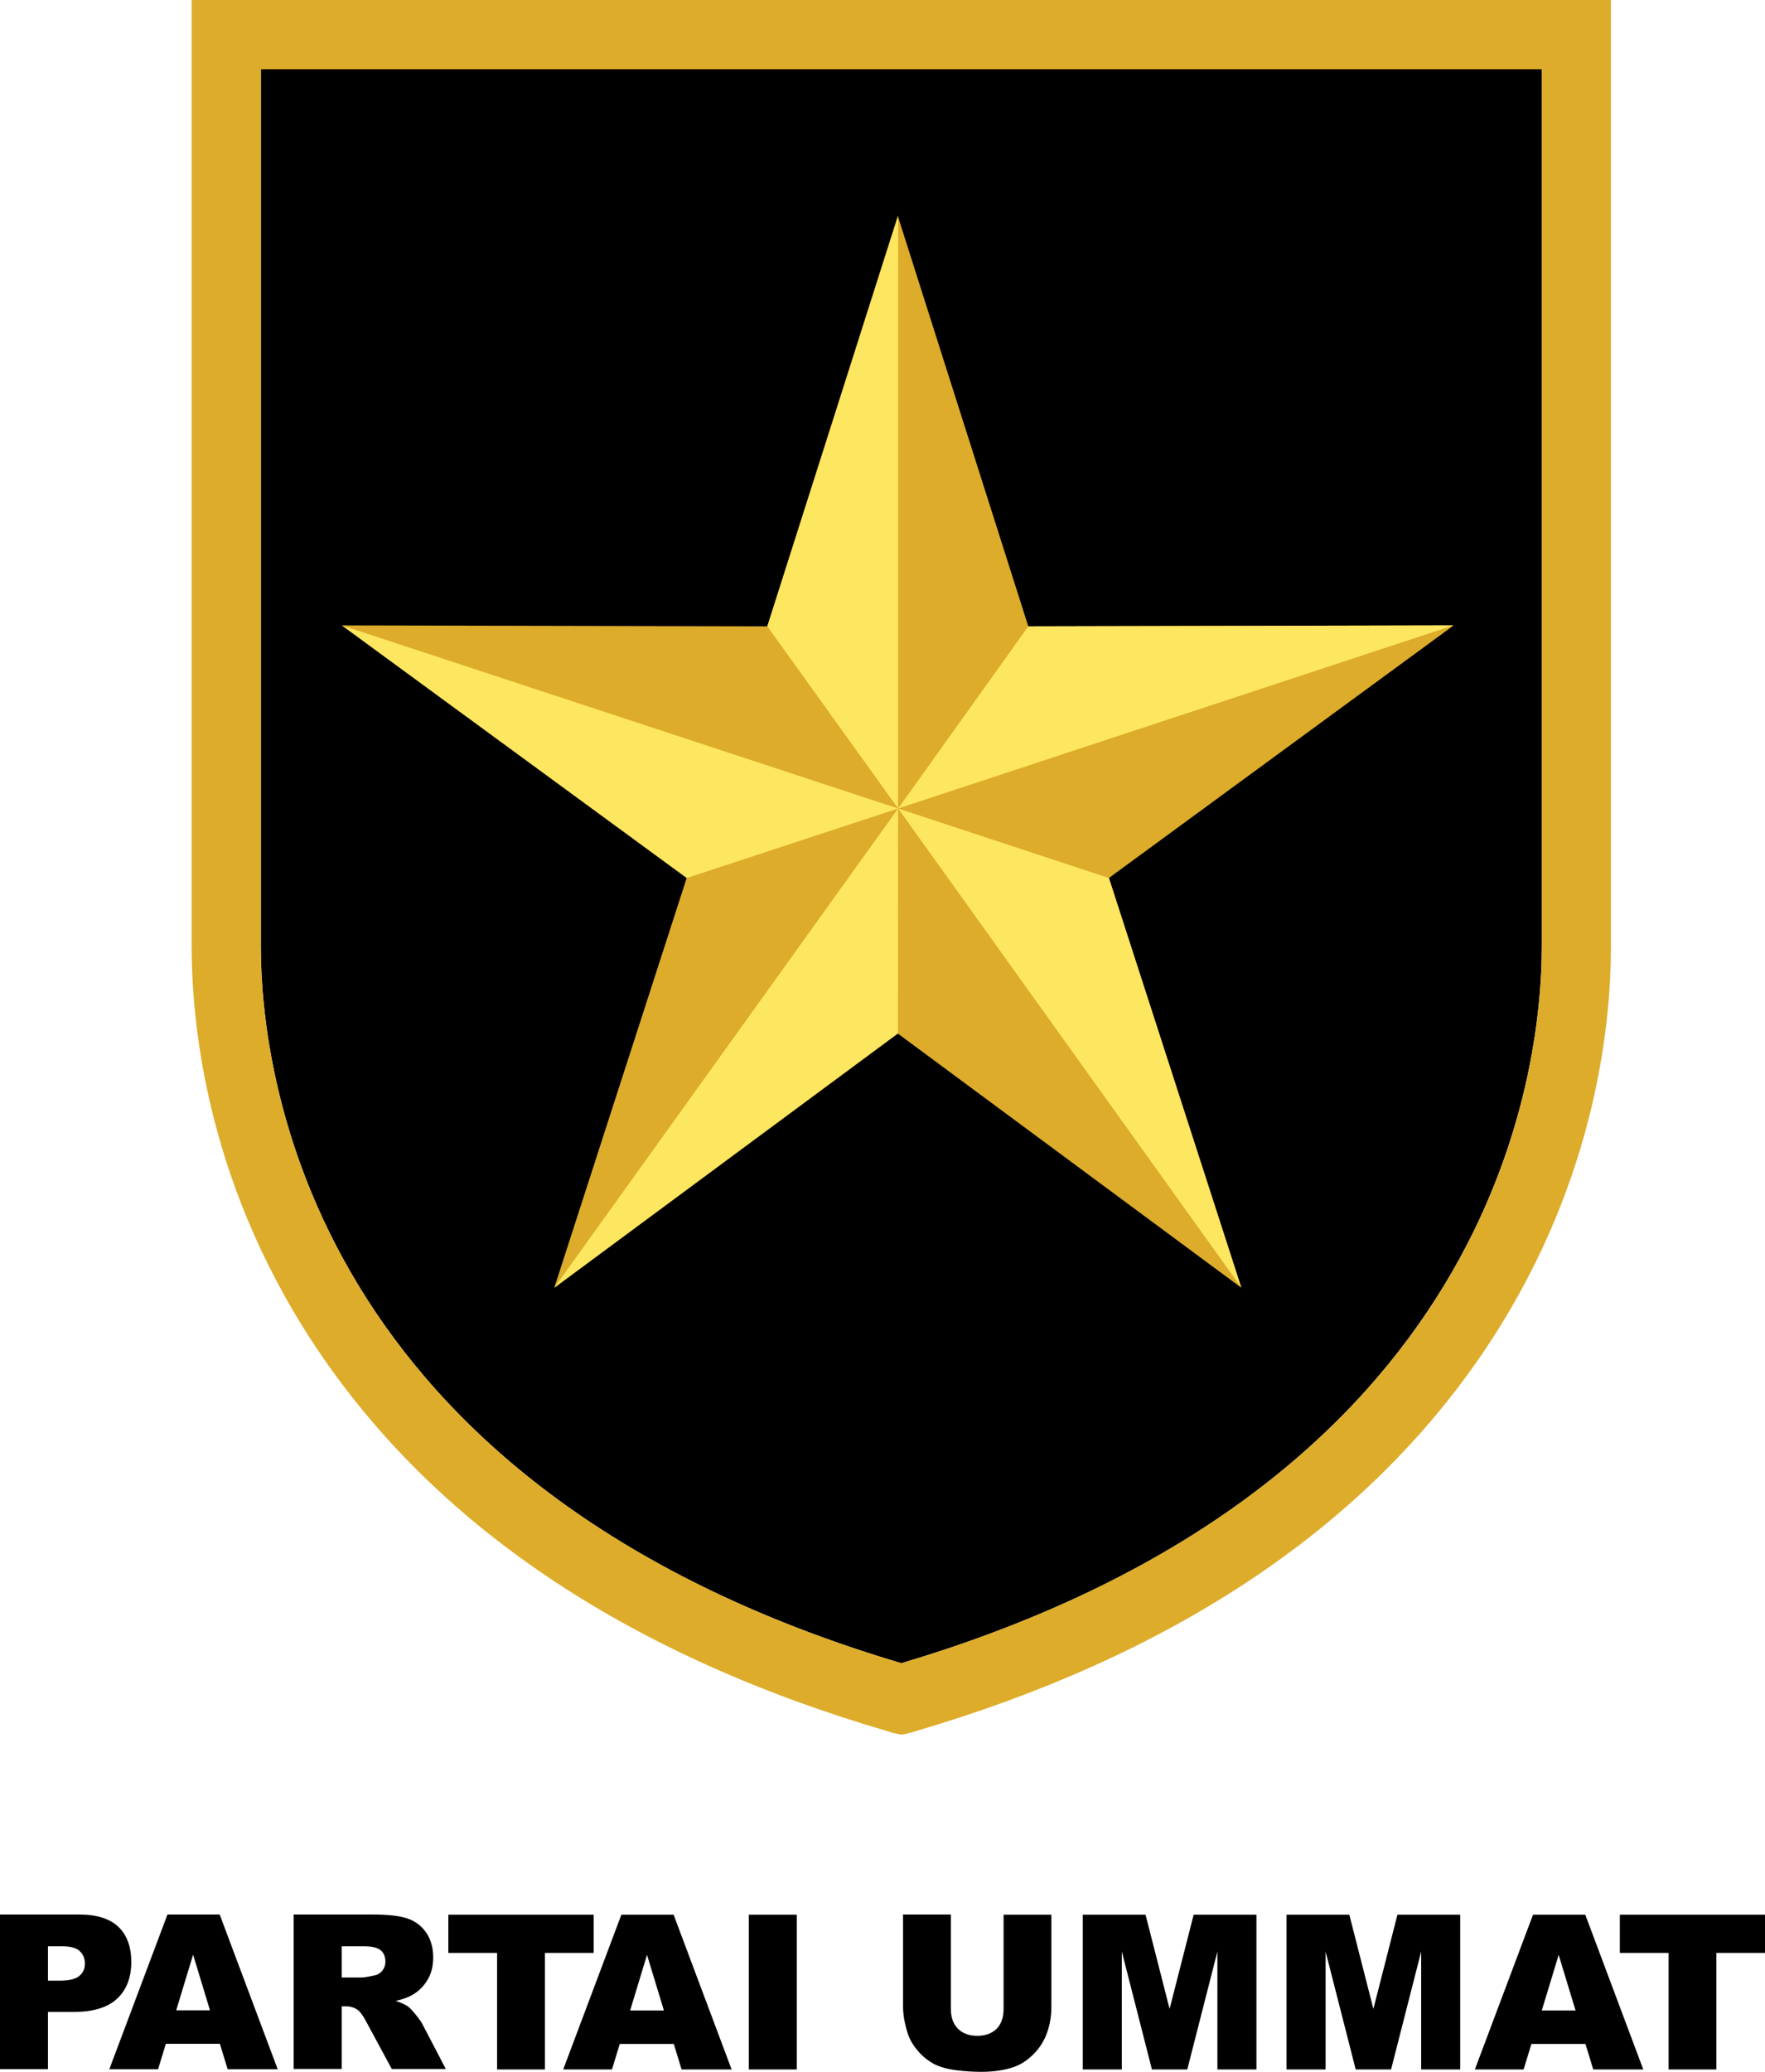
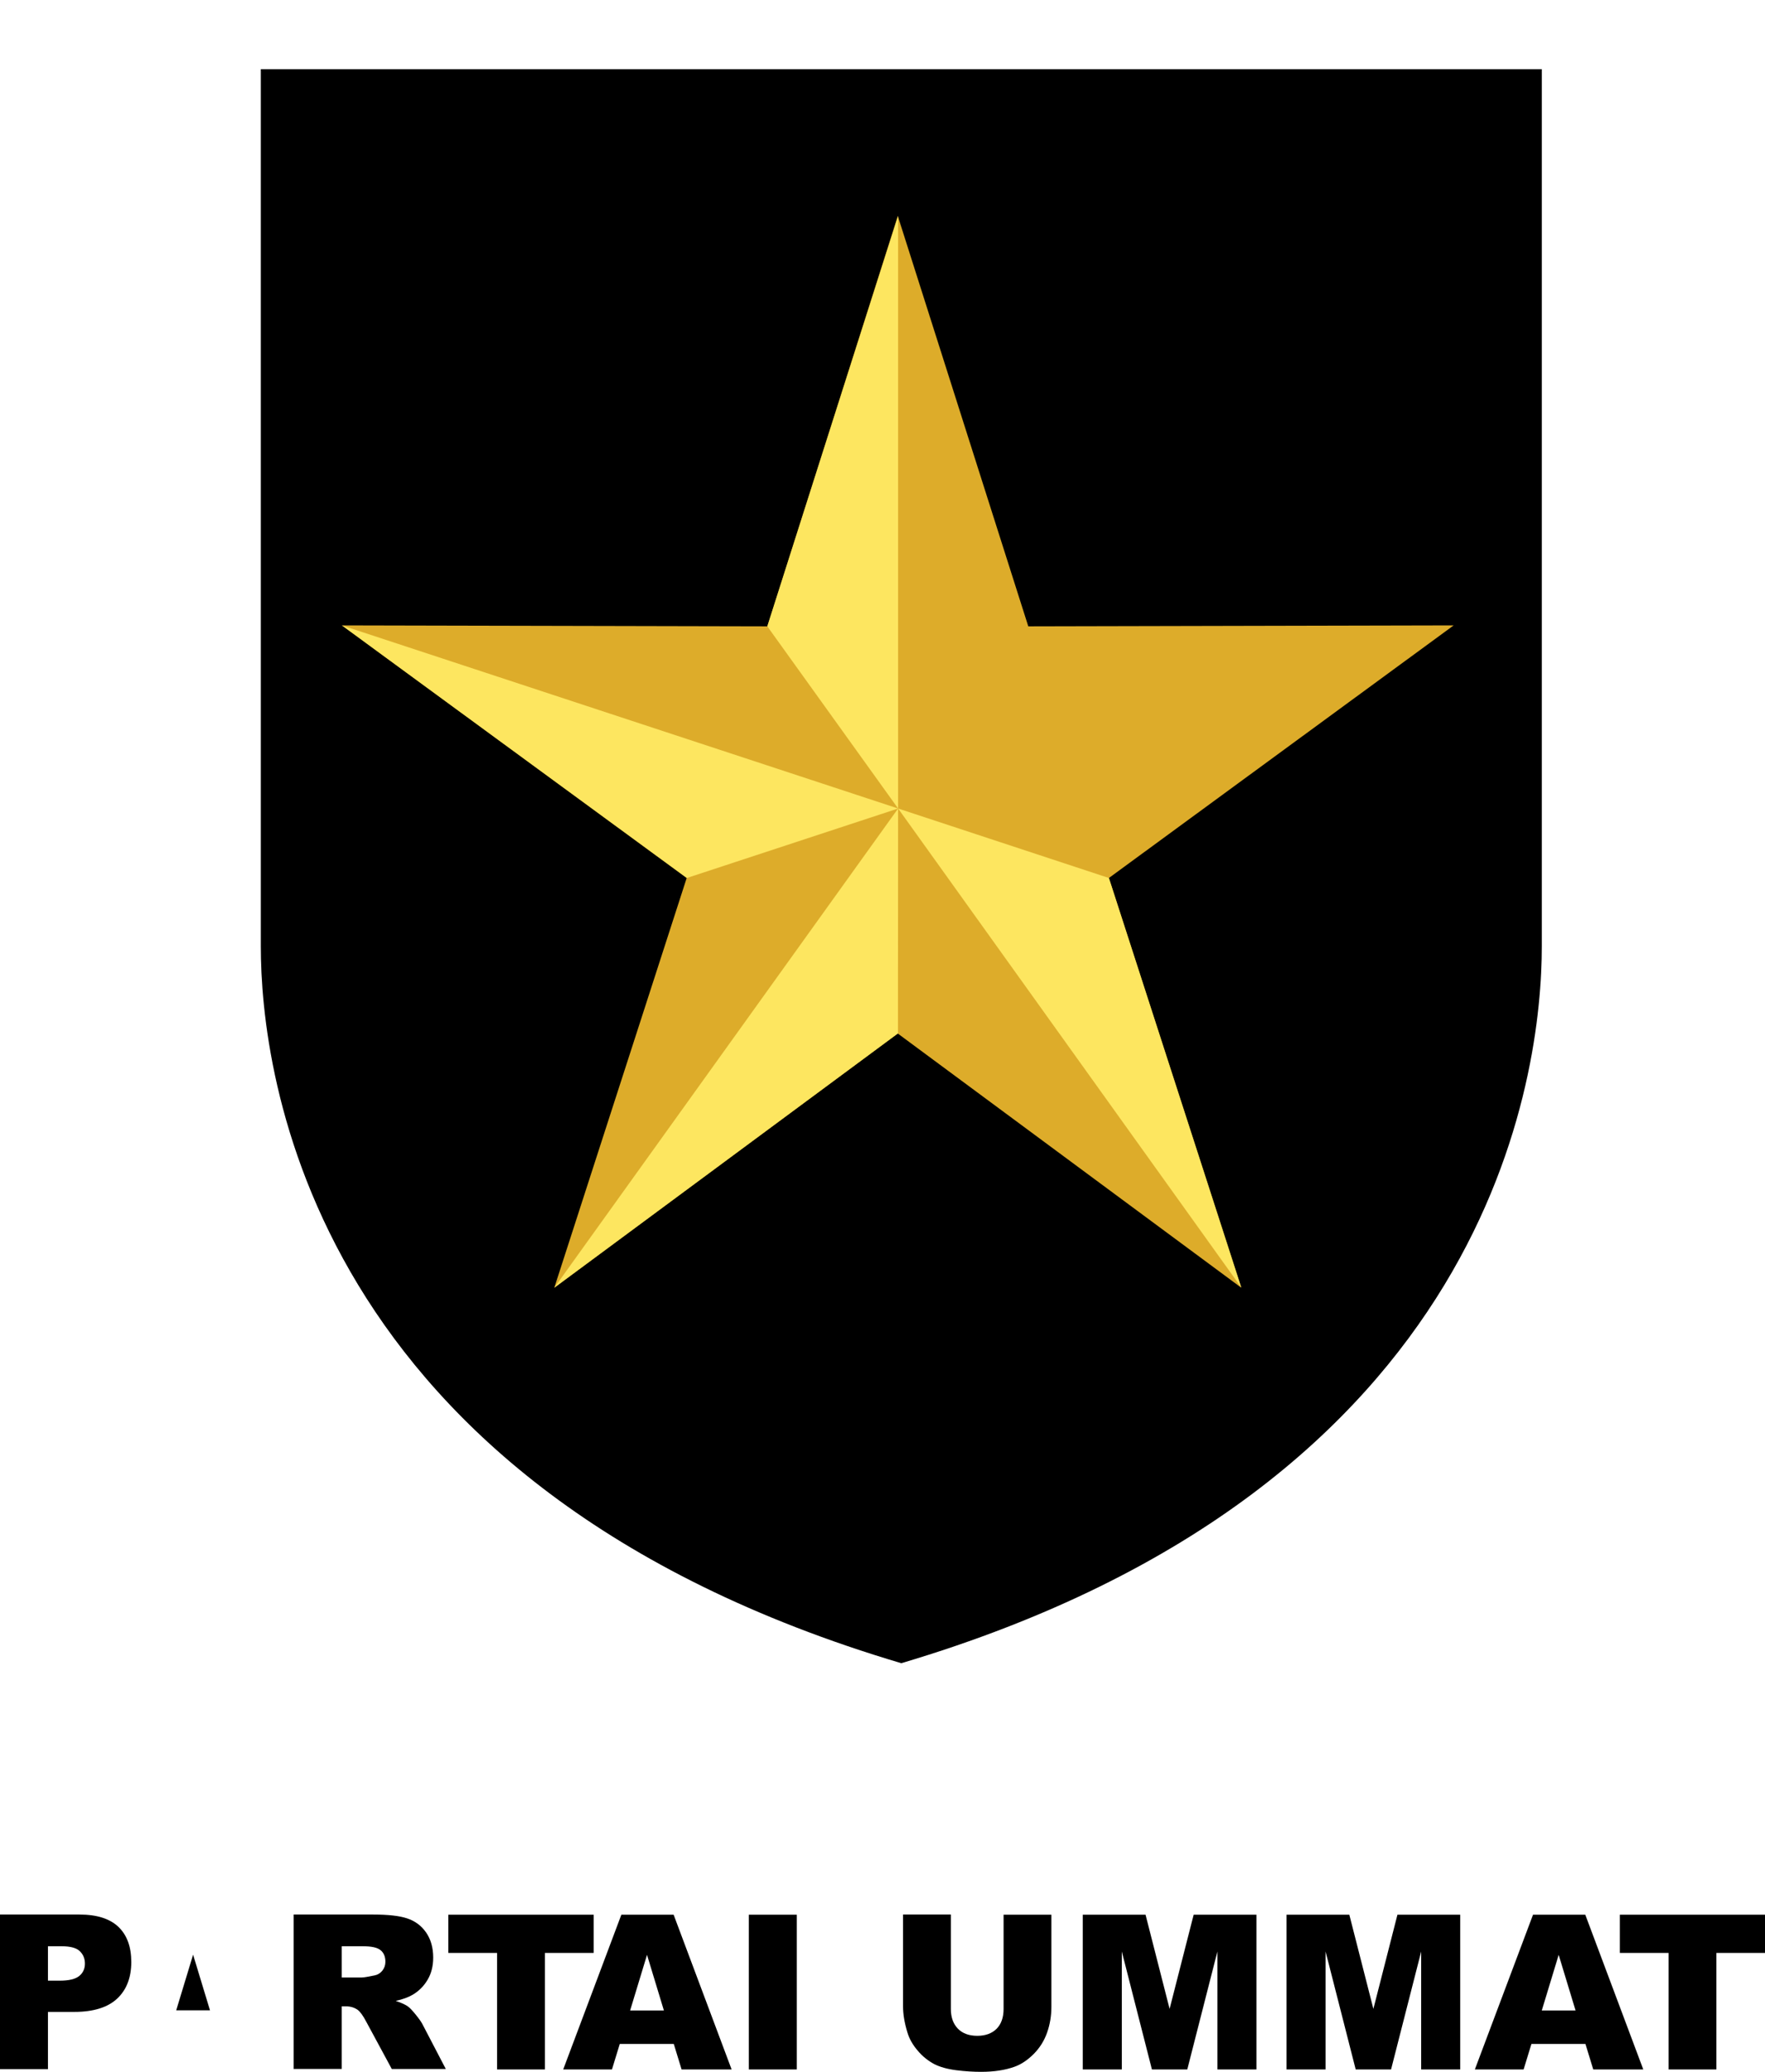
<svg xmlns="http://www.w3.org/2000/svg" xml:space="preserve" width="110.778mm" height="130mm" style="shape-rendering:geometricPrecision; text-rendering:geometricPrecision; image-rendering:optimizeQuality; fill-rule:evenodd; clip-rule:evenodd" viewBox="0 0 11078 13000">
  <defs>
    <style type="text/css">
   
    .fil0 {fill:black;fill-rule:nonzero}
    .fil1 {fill:#DDAC2A;fill-rule:nonzero}
    .fil2 {fill:#FDE660;fill-rule:nonzero}
   
  </style>
  </defs>
  <g id="__x0023_Layer_x0020_1">
    <g id="_689470104">
      <path class="fil0" d="M1637 5939c0,777 291,3389 4020,4497 3729,-1109 4020,-3720 4020,-4497l0 -5505 -8040 0 0 5505z" />
-       <path class="fil1" d="M5657 10884l-25 -5 -19 -4c-12,-2 -22,-5 -28,-8 -1614,-470 -2814,-1264 -3565,-2359 -711,-1036 -817,-2055 -817,-2569l0 -5939 8908 0 0 5939c0,515 -106,1533 -817,2569 -751,1094 -1949,1888 -3563,2359 -7,2 -17,5 -28,8l-21 5 -25 5zm-4020 -10450l0 0 0 5505c0,777 291,3389 4020,4497 3729,-1109 4020,-3720 4020,-4497l0 -5505 -8040 0z" />
      <polygon class="fil1" points="5635,6485 3479,8080 4310,5509 2146,3924 4816,3930 5635,1355 6454,3930 9124,3924 6960,5509 7791,8080 " />
      <polygon class="fil2" points="5637,1355 5637,5073 4816,3930 " />
      <polygon class="fil2" points="2146,3924 5637,5073 4311,5509 " />
      <polygon class="fil2" points="3479,8080 5637,5073 5636,6484 " />
      <polygon class="fil2" points="7791,8079 5637,5073 6960,5509 " />
-       <polygon class="fil2" points="9122,3924 5637,5073 6454,3930 " />
-       <path class="fil0" d="M0 12013l499 0c109,0 190,26 244,77 54,52 81,125 81,221 0,98 -30,175 -89,230 -59,55 -149,83 -270,83l-164 0 0 359 -301 0 0 -971zm301 415l74 0c58,0 99,-10 123,-30 24,-20 35,-46 35,-77 0,-31 -10,-56 -31,-77 -20,-21 -59,-32 -115,-32l-86 0 0 217zm1080 396l-340 0 -49 160 -306 0 365 -971 328 0 364 971 -314 0 -49 -160zm-63 -210l-106 -349 -106 349 212 0zm525 370l0 -971 500 0c93,0 164,8 212,24 49,16 89,45 119,88 30,43 45,96 45,158 0,54 -12,100 -35,139 -23,39 -54,71 -95,95 -26,15 -61,28 -105,38 36,12 62,24 78,36 11,8 27,25 48,51 21,26 35,46 42,60l146 280 -339 0 -160 -296c-20,-38 -38,-63 -54,-75 -22,-15 -46,-22 -74,-22l-26 0 0 393 -301 0zm301 -576l127 0c14,0 40,-5 80,-13 20,-4 36,-14 49,-30 13,-17 19,-35 19,-56 0,-31 -10,-56 -30,-72 -20,-17 -57,-25 -112,-25l-132 0 0 198zm670 -394l912 0 0 240 -306 0 0 731 -300 0 0 -731 -306 0 0 -240zm7353 0l912 0 0 240 -306 0 0 731 -300 0 0 -731 -306 0 0 -240zm-5937 811l-340 0 -49 160 -306 0 365 -971 328 0 364 971 -314 0 -49 -160zm-63 -210l-106 -349 -106 349 212 0zm533 -601l301 0 0 971 -301 0 0 -971zm1599 0l300 0 0 578c0,57 -9,111 -27,162 -18,51 -46,96 -84,134 -38,38 -78,65 -120,80 -58,21 -128,32 -210,32 -47,0 -99,-3 -155,-10 -56,-7 -103,-20 -140,-39 -37,-20 -72,-47 -103,-84 -31,-36 -52,-73 -64,-112 -19,-62 -28,-116 -28,-164l0 -578 300 0 0 592c0,53 15,94 44,124 29,30 70,45 122,45 51,0 92,-15 121,-44 29,-29 44,-71 44,-124l0 -592zm495 0l396 0 151 591 151 -591 394 0 0 971 -245 0 0 -740 -189 740 -222 0 -189 -740 0 740 -245 0 0 -971zm1279 0l396 0 151 591 151 -591 394 0 0 971 -245 0 0 -740 -189 740 -222 0 -189 -740 0 740 -245 0 0 -971zm1879 811l-340 0 -49 160 -306 0 365 -971 328 0 364 971 -314 0 -49 -160zm-63 -210l-106 -349 -106 349 212 0z" />
+       <path class="fil0" d="M0 12013l499 0c109,0 190,26 244,77 54,52 81,125 81,221 0,98 -30,175 -89,230 -59,55 -149,83 -270,83l-164 0 0 359 -301 0 0 -971zm301 415l74 0c58,0 99,-10 123,-30 24,-20 35,-46 35,-77 0,-31 -10,-56 -31,-77 -20,-21 -59,-32 -115,-32l-86 0 0 217zm1080 396zm-63 -210l-106 -349 -106 349 212 0zm525 370l0 -971 500 0c93,0 164,8 212,24 49,16 89,45 119,88 30,43 45,96 45,158 0,54 -12,100 -35,139 -23,39 -54,71 -95,95 -26,15 -61,28 -105,38 36,12 62,24 78,36 11,8 27,25 48,51 21,26 35,46 42,60l146 280 -339 0 -160 -296c-20,-38 -38,-63 -54,-75 -22,-15 -46,-22 -74,-22l-26 0 0 393 -301 0zm301 -576l127 0c14,0 40,-5 80,-13 20,-4 36,-14 49,-30 13,-17 19,-35 19,-56 0,-31 -10,-56 -30,-72 -20,-17 -57,-25 -112,-25l-132 0 0 198zm670 -394l912 0 0 240 -306 0 0 731 -300 0 0 -731 -306 0 0 -240zm7353 0l912 0 0 240 -306 0 0 731 -300 0 0 -731 -306 0 0 -240zm-5937 811l-340 0 -49 160 -306 0 365 -971 328 0 364 971 -314 0 -49 -160zm-63 -210l-106 -349 -106 349 212 0zm533 -601l301 0 0 971 -301 0 0 -971zm1599 0l300 0 0 578c0,57 -9,111 -27,162 -18,51 -46,96 -84,134 -38,38 -78,65 -120,80 -58,21 -128,32 -210,32 -47,0 -99,-3 -155,-10 -56,-7 -103,-20 -140,-39 -37,-20 -72,-47 -103,-84 -31,-36 -52,-73 -64,-112 -19,-62 -28,-116 -28,-164l0 -578 300 0 0 592c0,53 15,94 44,124 29,30 70,45 122,45 51,0 92,-15 121,-44 29,-29 44,-71 44,-124l0 -592zm495 0l396 0 151 591 151 -591 394 0 0 971 -245 0 0 -740 -189 740 -222 0 -189 -740 0 740 -245 0 0 -971zm1279 0l396 0 151 591 151 -591 394 0 0 971 -245 0 0 -740 -189 740 -222 0 -189 -740 0 740 -245 0 0 -971zm1879 811l-340 0 -49 160 -306 0 365 -971 328 0 364 971 -314 0 -49 -160zm-63 -210l-106 -349 -106 349 212 0z" />
    </g>
  </g>
</svg>